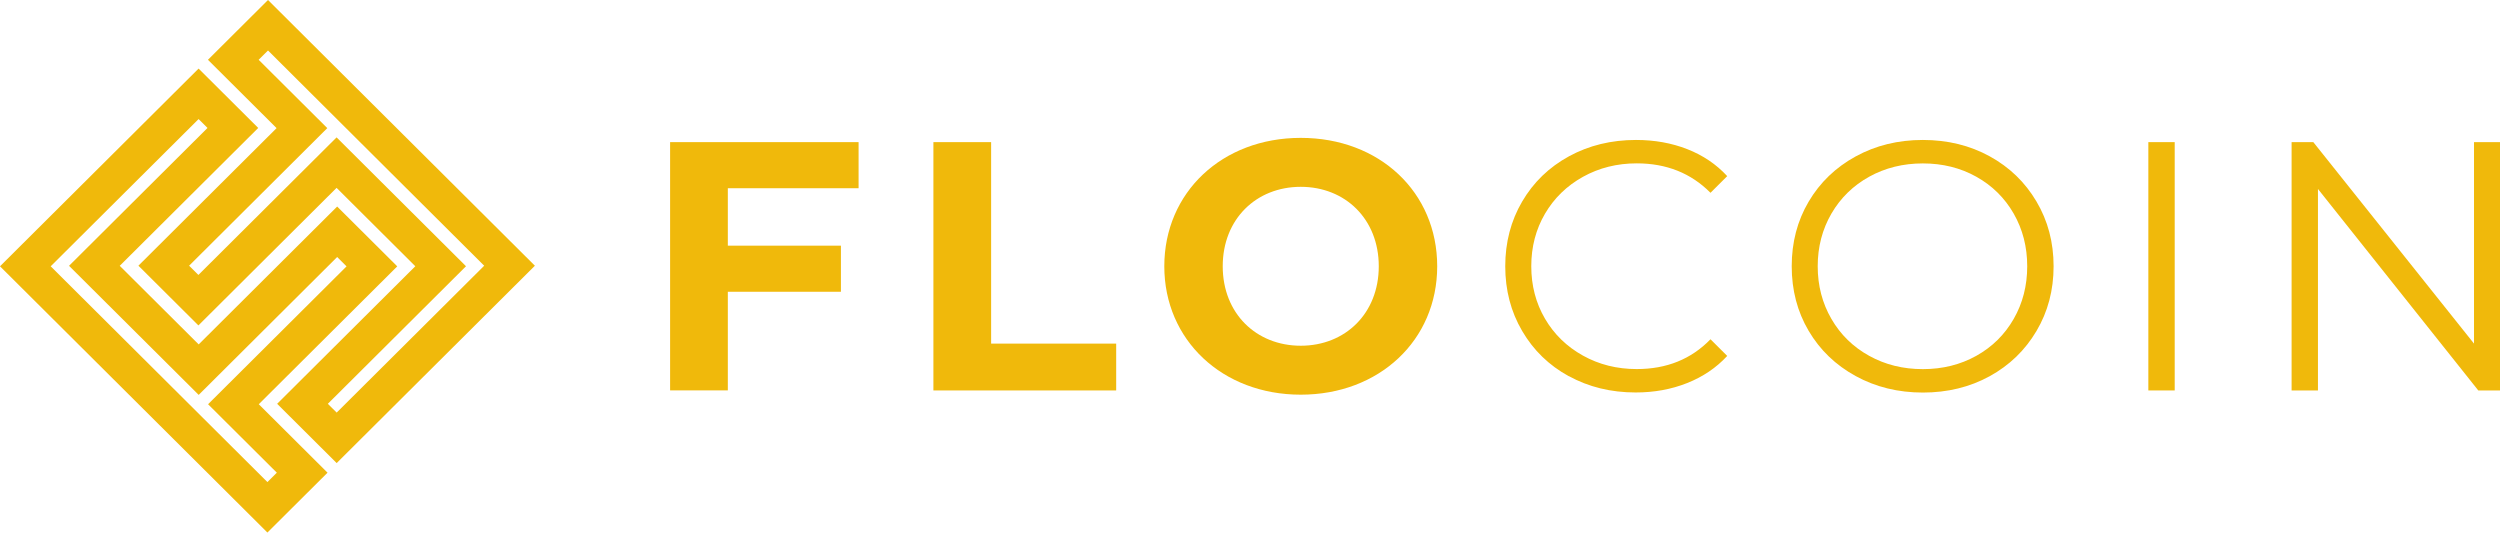
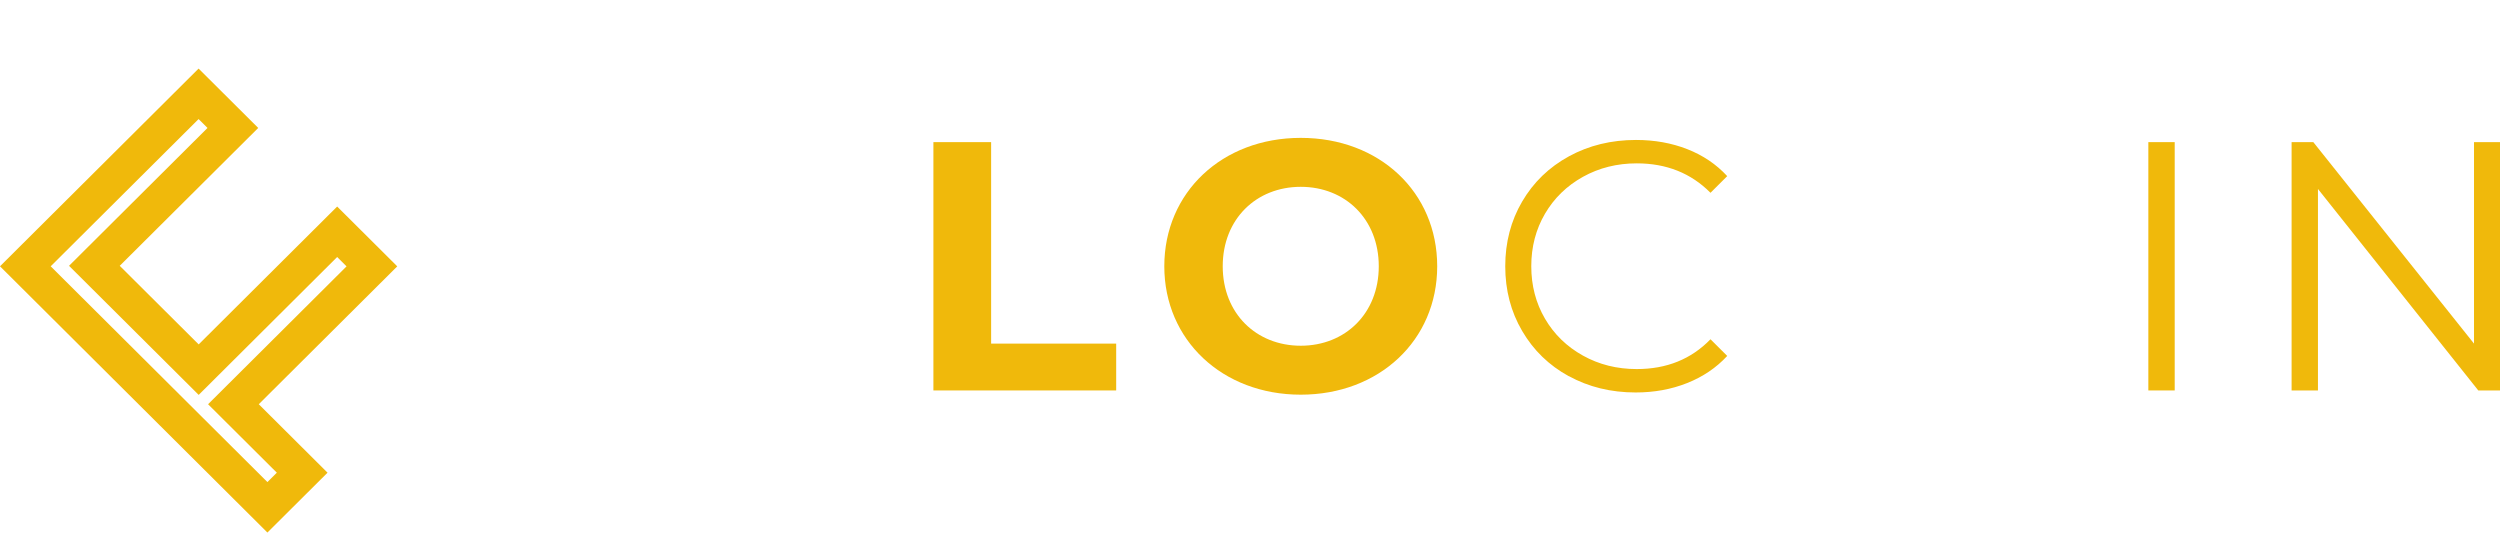
<svg xmlns="http://www.w3.org/2000/svg" width="169" height="36" viewBox="0 0 169 36" fill="none">
  <g id="flowcoinAsset-1 1" clip-path="url(#clip0_325_2930)">
    <g id="Layer_1-2">
-       <path id="Vector" d="M49.201 12.724V16.607H56.846V19.723H49.201V26.39H45.299V9.608H58.04V12.724H49.201Z" fill="#F0B90B" />
      <path id="Vector_2" d="M63.098 9.608H67V23.228H75.454V26.394H63.098V9.608Z" fill="#F0B90B" />
      <path id="Vector_3" d="M78.707 18C78.707 13.012 82.609 9.32 87.931 9.32C93.253 9.32 97.155 12.989 97.155 18C97.155 23.011 93.228 26.68 87.931 26.68C82.634 26.68 78.707 22.988 78.707 18ZM93.205 18C93.205 14.811 90.94 12.629 87.931 12.629C84.921 12.629 82.656 14.811 82.656 18C82.656 21.189 84.921 23.371 87.931 23.371C90.94 23.371 93.205 21.189 93.205 18Z" fill="#F0B90B" />
      <path id="Vector_4" d="M106.054 25.434C104.712 24.698 103.662 23.68 102.899 22.375C102.135 21.073 101.755 19.613 101.755 18C101.755 16.387 102.135 14.927 102.899 13.623C103.662 12.32 104.716 11.302 106.066 10.564C107.416 9.829 108.924 9.461 110.594 9.461C111.846 9.461 113.002 9.668 114.063 10.084C115.124 10.5 116.022 11.107 116.76 11.906L115.629 13.033C114.313 11.705 112.651 11.043 110.644 11.043C109.311 11.043 108.098 11.347 107.006 11.954C105.914 12.562 105.06 13.393 104.442 14.447C103.824 15.503 103.514 16.685 103.514 17.996C103.514 19.307 103.824 20.489 104.442 21.545C105.06 22.601 105.914 23.431 107.006 24.038C108.098 24.647 109.311 24.949 110.644 24.949C112.667 24.949 114.329 24.278 115.629 22.934L116.76 24.061C116.022 24.86 115.119 25.471 114.05 25.895C112.981 26.32 111.823 26.531 110.571 26.531C108.901 26.531 107.395 26.162 106.056 25.427L106.054 25.434Z" fill="#F0B90B" />
-       <path id="Vector_5" d="M125.443 25.421C124.087 24.678 123.027 23.659 122.264 22.363C121.5 21.069 121.12 19.613 121.12 17.998C121.12 16.383 121.5 14.929 122.264 13.633C123.027 12.339 124.085 11.318 125.443 10.575C126.799 9.831 128.314 9.461 129.984 9.461C131.654 9.461 133.159 9.829 134.499 10.564C135.84 11.299 136.895 12.318 137.666 13.623C138.438 14.925 138.823 16.385 138.823 18C138.823 19.615 138.438 21.073 137.666 22.375C136.895 23.678 135.84 24.698 134.499 25.434C133.157 26.169 131.652 26.537 129.984 26.537C128.316 26.537 126.799 26.165 125.443 25.421ZM133.596 24.055C134.671 23.456 135.514 22.624 136.125 21.561C136.735 20.499 137.04 19.311 137.04 18C137.04 16.689 136.735 15.503 136.125 14.438C135.514 13.376 134.671 12.544 133.596 11.945C132.521 11.345 131.317 11.047 129.984 11.047C128.65 11.047 127.442 11.347 126.359 11.945C125.275 12.546 124.424 13.376 123.805 14.438C123.187 15.503 122.877 16.689 122.877 18C122.877 19.311 123.187 20.497 123.805 21.561C124.422 22.626 125.273 23.456 126.359 24.055C127.442 24.655 128.65 24.953 129.984 24.953C131.317 24.953 132.521 24.653 133.596 24.055Z" fill="#F0B90B" />
-       <path id="Vector_6" d="M145.228 9.608H147.01V26.394H145.228V9.608Z" fill="#F0B90B" />
+       <path id="Vector_6" d="M145.228 9.608H147.01V26.394H145.228Z" fill="#F0B90B" />
      <path id="Vector_7" d="M169 9.608V26.394H167.532L156.694 12.774V26.394H154.912V9.608H156.38L167.243 23.228V9.608H169Z" fill="#F0B90B" />
      <path id="Vector_8" d="M0 18.002L13.425 4.636L17.456 8.649L8.094 17.969L13.431 23.282L22.792 13.962L26.854 18.006L17.493 27.326L22.141 31.954L18.077 36L0 18.002ZM13.425 8.049L3.427 18.002L18.077 32.588L18.714 31.954L14.066 27.326L23.427 18.006L22.792 17.375L13.431 26.695L4.667 17.969L14.028 8.649L13.425 8.049Z" fill="#F0B90B" />
-       <path id="Vector_9" d="M14.057 4.042L18.117 0L36.159 17.963L22.759 31.304L18.735 27.297L28.075 17.998L22.753 12.699L13.412 21.998L9.357 17.961L18.697 8.661L14.057 4.042ZM18.117 3.412L17.485 4.042L22.125 8.661L12.784 17.961L13.412 18.586L22.753 9.287L31.502 17.998L22.162 27.297L22.759 27.891L32.731 17.963L18.117 3.412Z" fill="#F0B90B" />
    </g>
  </g>
  <defs>
    <clipPath id="clip0_325_2930">
      <rect width="169" height="36" fill="white" />
    </clipPath>
  </defs>
</svg>